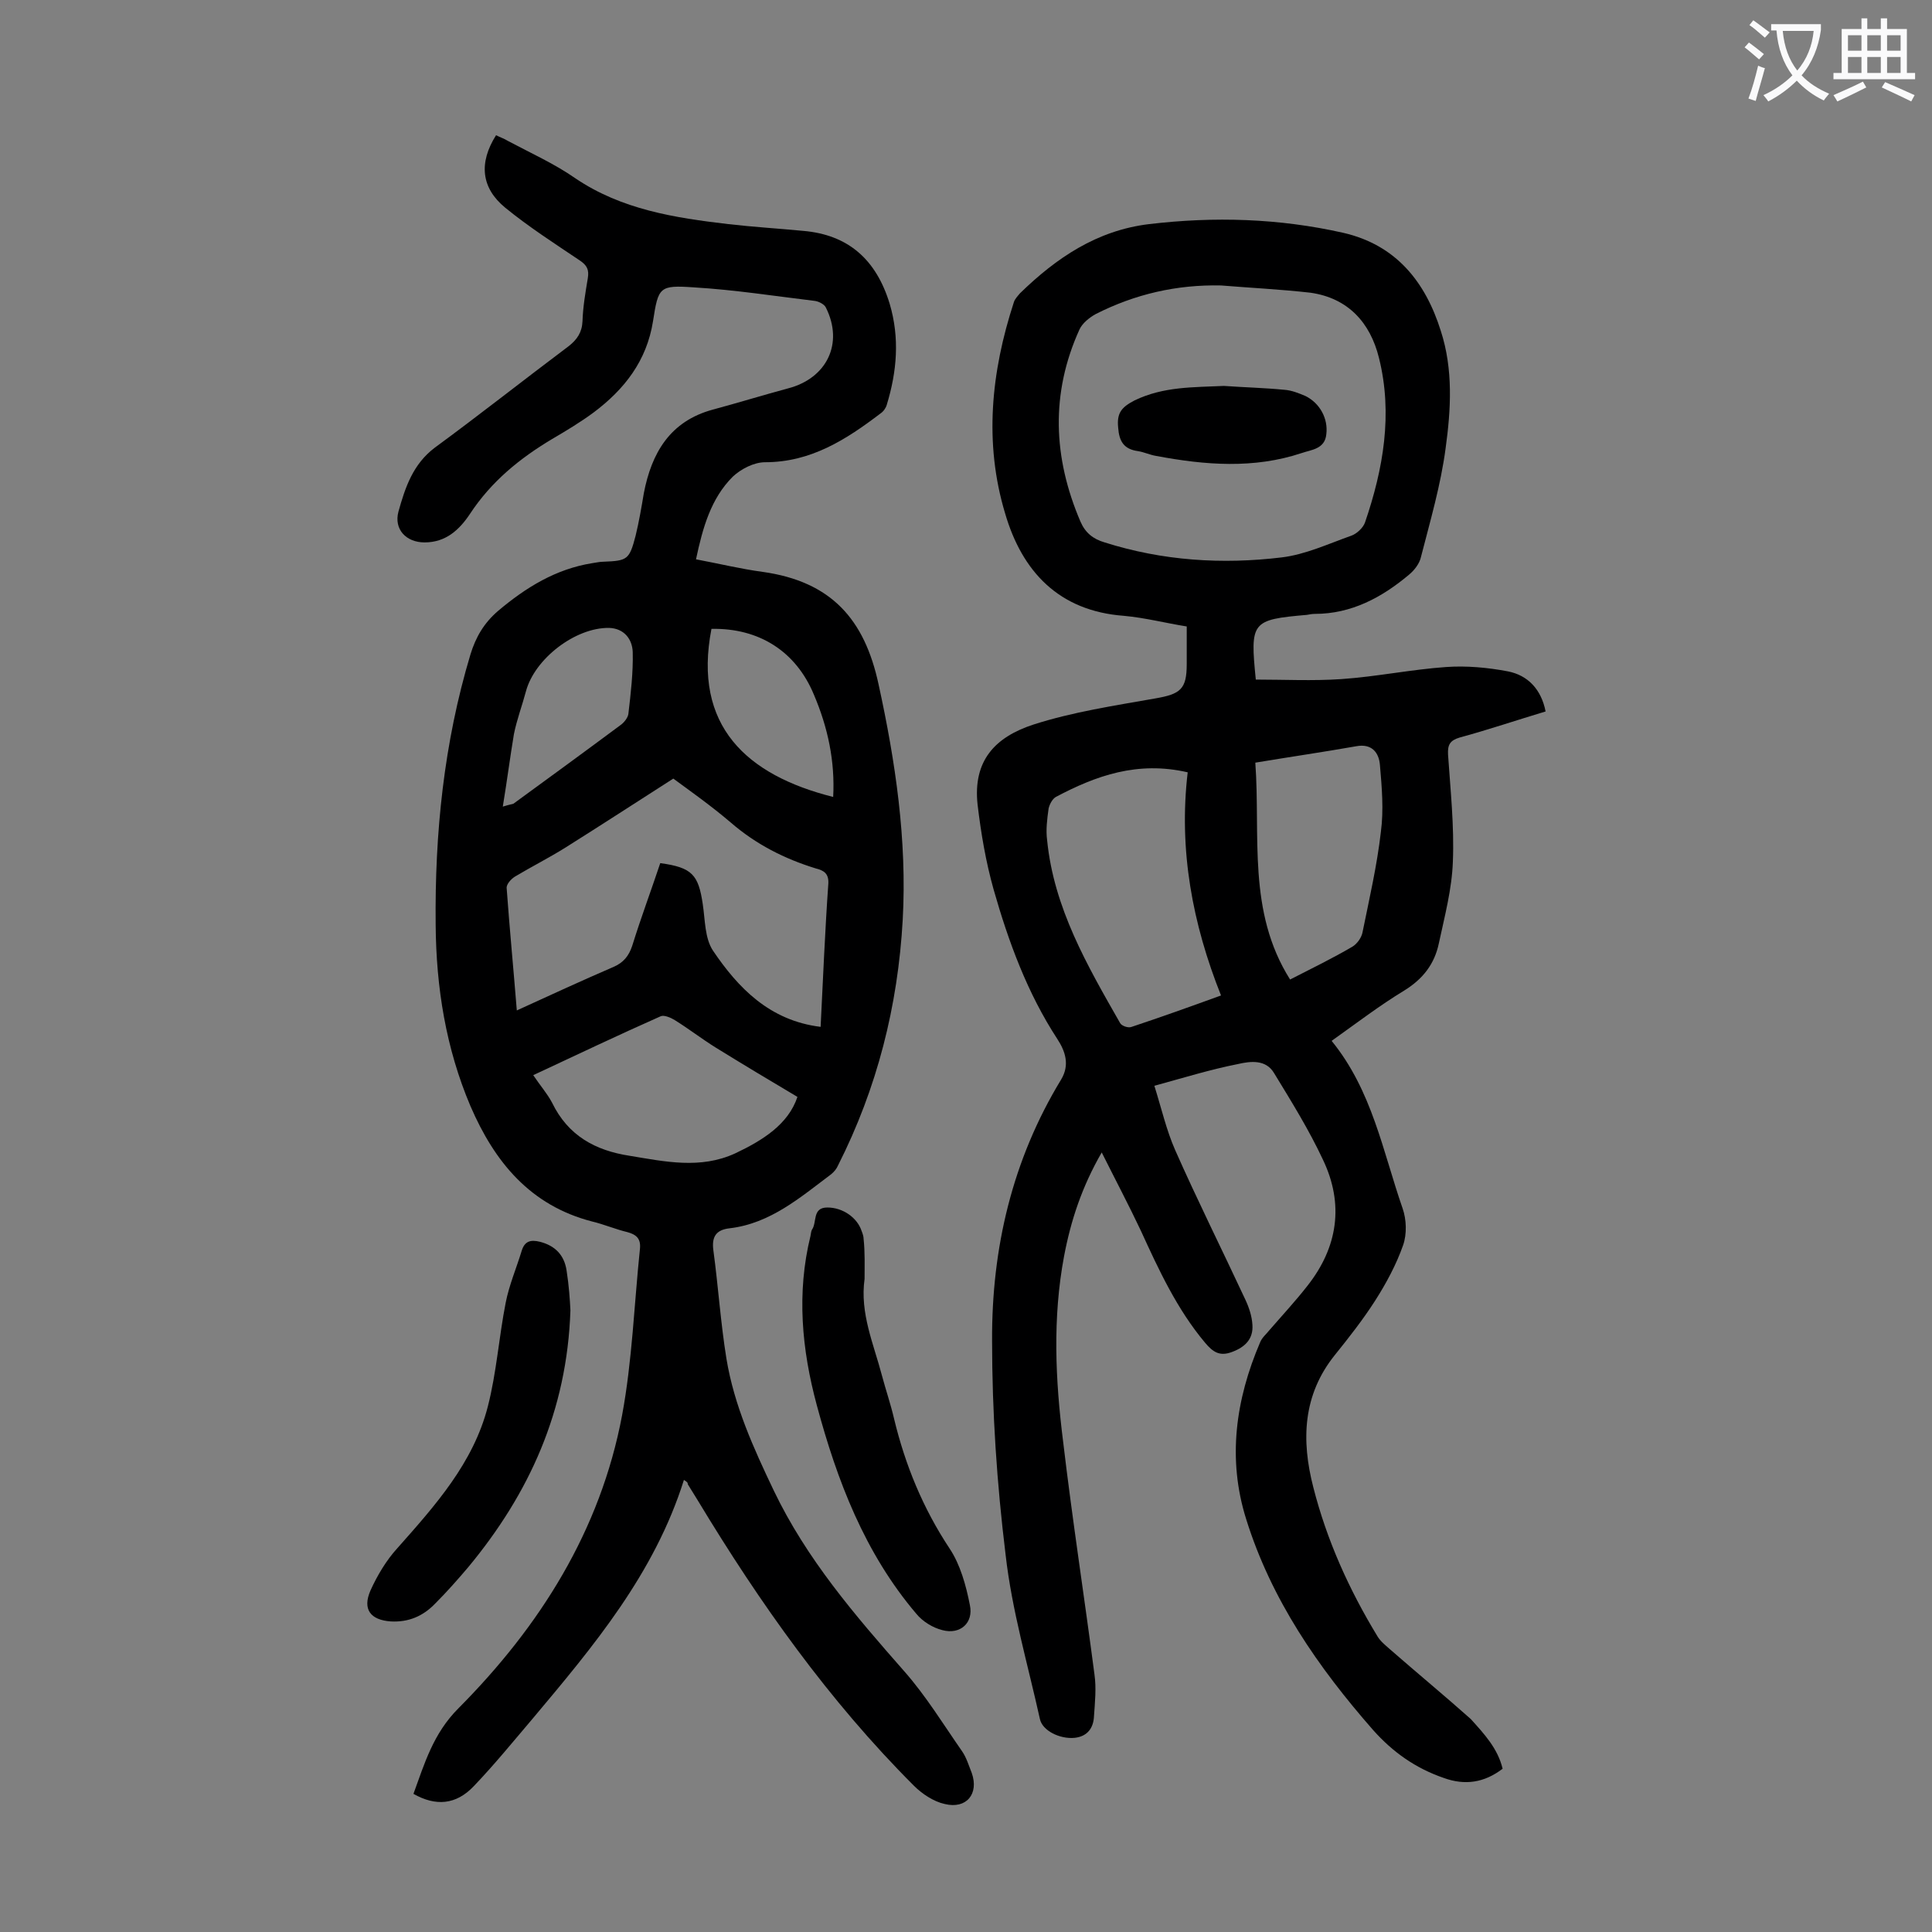
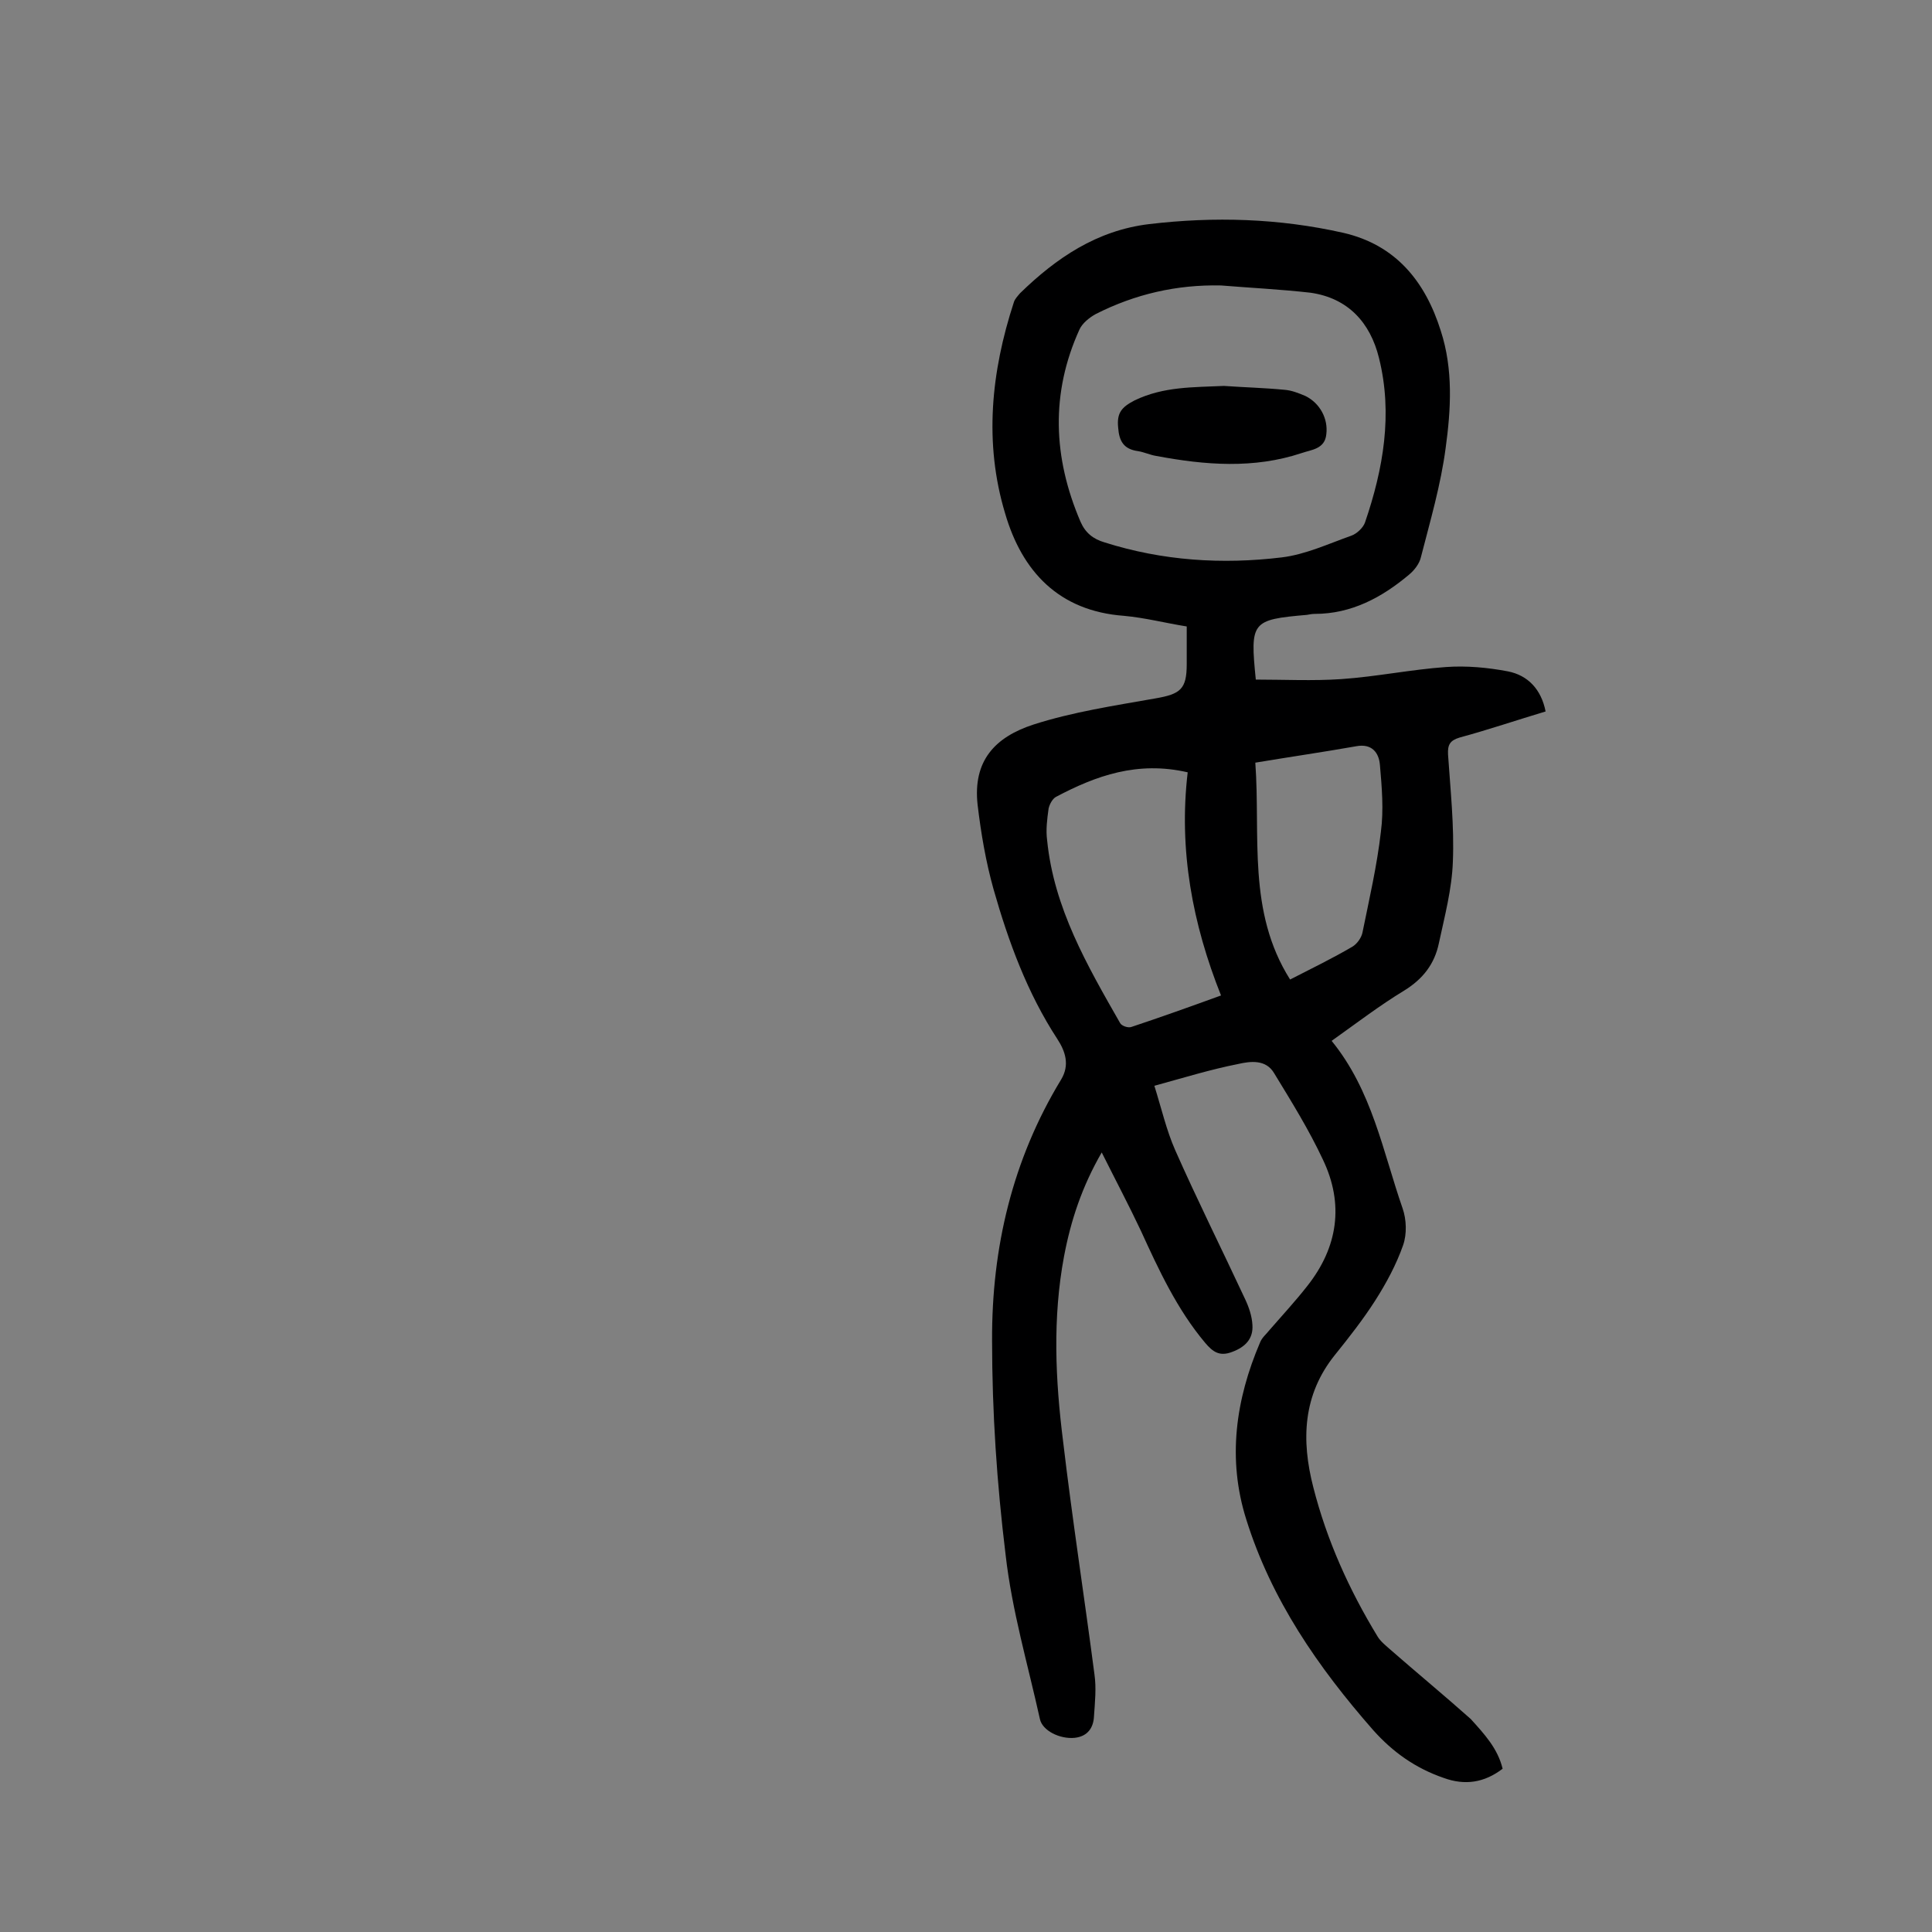
<svg xmlns="http://www.w3.org/2000/svg" enable-background="new 0 0 400 400" viewBox="0 0 400 400">
  <rect x="0" y="0" width="400" height="400" fill="#808080" stroke="none" />
  <g fill="#000001">
-     <path d="m141.6 306.4c-6.1 19.4-18.7 34.4-31.3 49.4-4 4.7-7.9 9.5-12.2 14-3.7 3.9-7.9 4.2-12.5 1.6 2.3-6.3 4.1-12.5 9.3-17.7 16.9-17 29.4-36.8 33.9-60.7 2.1-11.3 2.5-23 3.7-34.5.2-2.1-.8-2.9-2.6-3.4-2.5-.6-4.8-1.6-7.3-2.2-12.8-3.3-20.2-12.3-25.2-23.9-5.1-12-7.1-24.6-7.2-37.5-.2-19 1.7-37.7 7.2-56 1.1-3.6 2.8-6.5 5.7-9 5.8-4.9 12-8.7 19.5-9.9.8-.1 1.5-.3 2.3-.3 5-.2 5.4-.4 6.7-5.4.7-2.9 1.2-5.8 1.7-8.8 1.6-8.3 5.4-14.9 14.3-17.3 5.2-1.4 10.4-3 15.6-4.4 8-2.1 11.5-9.3 7.8-16.7-.3-.7-1.5-1.3-2.3-1.4-8.3-1-16.6-2.3-25-2.8-7.2-.5-7.4-.1-8.5 7-1.3 8.2-5.9 14.1-12.3 18.9-2.7 2-5.7 3.8-8.6 5.5-6.7 4-12.6 8.8-17 15.5-2.2 3.3-5 5.9-9.4 5.9-3.8 0-6.4-2.7-5.4-6.4 1.4-5 3-9.8 7.5-13.2 9.4-6.9 18.5-14.1 27.7-21 1.8-1.4 2.8-2.9 2.9-5.2.1-3 .6-5.9 1.1-8.9.3-1.8-.2-2.7-1.7-3.7-5.2-3.5-10.5-6.9-15.4-10.9-5-4.1-5.5-9.3-1.9-15 .8.4 1.7.7 2.5 1.2 4.7 2.5 9.6 4.7 13.9 7.7 9.6 6.5 20.6 8.2 31.7 9.5 5.2.6 10.3.9 15.5 1.4 9.3.8 15.1 5.9 17.9 15.1 2.1 7.1 1.5 14-.6 20.9-.2.7-.7 1.4-1.3 1.8-7.1 5.4-14.4 10.1-23.9 10.1-2.3 0-5 1.4-6.7 3-4.5 4.5-6.2 10.5-7.6 17.1 4.8.9 9.3 2 13.8 2.6 14.2 2 21.1 9.8 24 23.3 3.5 16 5.9 32.2 5 48.7-1 17.9-5.3 34.9-13.4 50.9-.3.7-.8 1.3-1.4 1.8-6.4 4.8-12.6 10.2-21 11.2-2.8.3-3.8 1.7-3.4 4.6 1 7.4 1.5 15 2.7 22.4 1.6 9.7 5.6 18.5 9.8 27.3 6.8 14.2 16.8 25.8 27 37.4 4.5 5.1 8.1 11 12 16.6.9 1.3 1.4 3 2 4.5 1.5 4.3-1.1 7.5-5.6 6.4-2.3-.5-4.7-2.1-6.4-3.8-17.6-17.6-31.9-37.8-44.7-59-.7-1.1-1.4-2.3-2.1-3.4 0-.4-.2-.5-.8-.9zm28.3-93.8c.5-9.9.9-19.8 1.6-29.7.1-2.1-1-2.7-2.6-3.1-6.5-2-12.4-5-17.6-9.5-4.1-3.5-8.5-6.6-11.9-9.1-7.8 5-14.9 9.6-22.2 14.2-3.5 2.2-7.1 4-10.6 6.1-.8.5-1.8 1.6-1.7 2.4.6 8.3 1.4 16.6 2.1 25.3 7-3.2 13.5-6.2 20-9 2.1-.9 3.2-2.3 3.9-4.4 1.8-5.8 3.9-11.4 5.8-17.1 6.6.9 7.9 2.4 8.8 8.5.5 3.3.4 7 2.1 9.6 5.2 7.7 11.7 14.5 22.3 15.8zm-59.5 10c1.4 2.1 2.9 3.8 3.9 5.7 3.3 6.8 8.9 9.9 16.1 11 7.3 1.2 14.6 2.8 21.8-.5 5.7-2.7 11-6 12.9-11.7-5.9-3.5-11.4-6.8-16.9-10.2-2.9-1.8-5.6-3.9-8.5-5.7-.8-.5-2.2-1.1-2.9-.8-8.8 3.9-17.4 8-26.4 12.2zm36.9-92.4c-3.9 20.1 7.3 30.3 25.2 34.8.4-7.4-1.1-14.4-4-21.2-3.7-8.9-11.3-13.8-21.2-13.6zm-43.2 36.8c1.6-.5 2-.5 2.2-.6 7.4-5.4 14.8-10.8 22.2-16.3.7-.5 1.5-1.5 1.6-2.3.5-4.3 1-8.5.9-12.8-.1-2.7-1.8-4.9-4.9-5-7-.1-15.4 6.4-17.2 13.1-.8 3-1.9 5.9-2.5 8.9-.8 4.8-1.4 9.5-2.3 15z" />
    <path d="m311.1 366.2c-3.8 2.9-7.8 3.5-12.2 1.9-5.8-2-10.5-5.3-14.6-9.9-11.4-13-21.1-27-26.3-43.7-3.9-12.4-2.2-24.7 2.9-36.6.4-1 1.3-1.7 2-2.6 2.6-3 5.3-5.9 7.8-9.1 6.3-8 7.6-16.9 3.2-26.1-2.9-6.2-6.5-12-10.1-17.9-1.7-2.9-4.9-2.5-7.5-1.9-5.6 1.1-11.1 2.8-17.3 4.5 1.5 4.8 2.5 9.2 4.3 13.3 4.6 10.4 9.7 20.6 14.5 30.9.8 1.7 1.4 3.5 1.5 5.3.2 2.9-1.5 4.6-4.2 5.6-2.6 1-4 0-5.6-1.9-5.8-6.9-9.6-15.1-13.3-23.2-2.5-5.3-5.2-10.4-8.1-16.2-4.1 7.1-6.4 14.1-7.8 21.5-2.4 12.8-1.8 25.6-.2 38.3 1.9 16.1 4.4 32.2 6.5 48.3.4 2.8.1 5.7-.1 8.6-.1 2.4-1.3 4.2-4 4.5-3.1.3-6.7-1.5-7.2-3.9-2.5-11.3-5.8-22.5-7.1-34-1.8-14.7-2.8-29.5-2.8-44.3-.1-19.2 4.2-37.5 14.3-54.1 1.8-3 .9-5.8-.8-8.4-6.2-9.5-10.1-20.1-13.2-31-1.6-5.7-2.6-11.6-3.3-17.5-1-9.1 3.6-14 11.6-16.6 8.1-2.6 16.7-3.9 25.2-5.4 5.2-.9 6.5-1.9 6.5-7.1 0-2.4 0-4.9 0-7.8-4.4-.7-8.6-1.8-13-2.2-13.5-1-21.1-9.2-24.6-21.2-4.4-14.6-2.9-29.3 1.8-43.7.2-.7.8-1.3 1.3-1.9 7.5-7.3 15.9-13 26.7-14.3 13.5-1.6 26.9-1.2 40.2 1.8 10.9 2.5 17 10.1 20.2 20.3 2.6 8 2.1 16.3 1 24.3-1 7.6-3.2 15.1-5.1 22.5-.3 1.4-1.4 2.8-2.5 3.7-5.6 4.7-11.9 8.1-19.5 8.1-.5 0-1.1.1-1.6.2-11.5 1-11.8 1.4-10.6 13.4 5.9 0 11.8.3 17.7-.1 7.3-.5 14.5-2 21.7-2.5 4.2-.3 8.6.1 12.8.9 4.1.8 6.9 3.7 7.8 8.3-6 1.8-11.9 3.8-17.8 5.4-2 .6-2.5 1.5-2.4 3.5.5 7.4 1.3 14.8 1 22.2-.2 5.7-1.7 11.3-2.9 16.9-.9 4.3-3.3 7.4-7.2 9.8-5.1 3.1-9.8 6.7-15 10.4 8.4 10.3 10.6 22.9 14.7 34.7.8 2.3.9 5.3.1 7.6-1.4 4-3.5 7.9-5.8 11.5-2.5 3.9-5.4 7.6-8.3 11.2-6.7 8.3-7 17.7-4.5 27.4 2.8 11 7.4 21.2 13.3 30.9.6 1 1.6 1.8 2.5 2.6 5.6 4.9 11.3 9.6 16.8 14.5 2.8 3.1 5.6 6.1 6.6 10.3zm-58.3-307.1c-9.2-.2-17.8 1.8-25.9 5.9-1.3.7-2.8 1.9-3.4 3.2-6 13.2-5.5 26.5.2 39.8 1 2.3 2.6 3.6 5 4.3 12 3.8 24.3 4.6 36.7 3.1 4.9-.6 9.6-2.8 14.4-4.5 1.1-.4 2.4-1.6 2.8-2.7 3.8-11.1 5.8-22.5 2.9-34.1-1.8-7.3-6.4-12.4-14.2-13.5-6.2-.7-12.4-1-18.5-1.5zm-6.9 100.8c-10.4-2.4-19 .7-27.3 5.1-.7.4-1.3 1.5-1.5 2.4-.3 2.2-.6 4.4-.3 6.6 1.4 14 8.3 25.9 15.1 37.8.3.6 1.7 1.1 2.4.8 6-2 11.9-4.1 18.5-6.5-5.9-14.8-8.8-30.1-6.9-46.2zm21.2 42.9c4.5-2.3 8.8-4.4 12.9-6.8 1-.6 1.9-1.9 2.1-3 1.4-6.9 3-13.8 3.8-20.8.6-4.5.2-9.2-.2-13.8-.2-2.6-1.7-4.5-4.9-3.9-6.8 1.2-13.7 2.2-20.9 3.4 1.1 15.2-1.7 30.8 7.2 44.9z" />
-     <path d="m179 264.8c-1 7.1 1.9 13.5 3.6 20 .8 3 1.8 5.9 2.5 8.9 2.3 9.6 6 18.6 11.5 26.9 2.2 3.3 3.4 7.6 4.2 11.7.8 3.7-2 6.2-5.7 5.2-2-.5-4.1-1.8-5.4-3.4-10.7-12.6-16.4-27.6-20.6-43.2-3.1-11.5-4.2-23.2-1.3-35 .1-.4.1-.9.3-1.3 1.1-1.5 0-4.6 3.2-4.6s6.2 2.1 7.1 4.9c.2.5.4 1.1.4 1.6.3 2.8.2 5.6.2 8.3z" />
-     <path d="m118.1 271.3c-.7 20.9-8.6 38-21.1 53.1-2.2 2.6-4.5 5.2-6.9 7.6-2.5 2.6-5.5 3.9-9.2 3.7-4.2-.3-5.9-2.5-4.2-6.4 1.4-3.1 3.3-6.3 5.6-8.8 7.8-8.8 15.7-17.6 18.7-29.3 1.8-7 2.3-14.4 3.7-21.5.7-3.6 2.2-7.1 3.3-10.7.6-2 1.8-2.4 3.8-1.9 3.1.8 5 2.7 5.5 5.9s.7 6.2.8 8.3z" />
    <path d="m253.4 79.9c4.2.3 8.4.4 12.5.8 1.5.1 3 .7 4.4 1.3 3 1.5 4.7 4.7 4.3 7.9-.3 3.1-3.1 3.2-5.1 3.9-9.9 3.3-20 2.5-30.1.6-1.3-.2-2.5-.8-3.8-1-2.9-.4-3.9-2-4.1-4.9-.3-3 .7-4.2 3.4-5.6 6-2.9 12.2-2.7 18.5-3z" />
  </g>
-   <path d="m362.1 8.8c1.1.8 2.1 1.6 3.1 2.4l-1 1.1c-1.3-1.1-2.3-2-3-2.5zm1.9 4.8c.5.2.9.4 1.4.5-.6 2.3-1.3 4.5-1.9 6.8l-1.5-.5c.8-2.1 1.4-4.3 2-6.8zm-1-9.4c1.3.9 2.4 1.8 3.4 2.5l-1 1.1c-1.4-1.2-2.4-2.1-3.2-2.6zm3.7 2.2v-1.4h10.3v1.2c-.5 3.6-1.8 6.8-4 9.4 1.5 1.6 3.4 2.8 5.7 3.8-.3.4-.7.8-1.1 1.4-2.3-1.1-4.1-2.5-5.6-4.1-1.6 1.6-3.6 3.1-5.9 4.3-.3-.5-.7-.9-1-1.3 2.4-1.1 4.4-2.5 6-4.1-1.9-2.5-3-5.6-3.3-9.3h-1.1zm8.8 0h-6.4c.3 3.3 1.3 6 3 8.2 2-2.3 3.1-5.1 3.4-8.2z" fill="#fafafb" />
-   <path d="m385.3 3.8h1.3v2.2h2.8v-2.2h1.3v2.2h4.1v9.1h1.7v1.3h-16.9v-1.3h1.7v-9.1h4.1v-2.2zm.4 13.1.7 1.2c-1.8.9-3.8 1.9-6 2.9-.2-.4-.5-.8-.8-1.3 2.3-1 4.3-1.9 6.1-2.8zm-3.1-6.4h2.8v-3.2h-2.8zm0 4.6h2.8v-3.3h-2.8zm4-4.6h2.8v-3.2h-2.8zm0 4.6h2.8v-3.3h-2.8zm3.7 1.9c2.1.9 4.1 1.8 6.1 2.7l-.7 1.3c-2.2-1.1-4.2-2-6.1-2.9zm3.2-9.7h-2.8v3.2h2.8zm-2.8 7.8h2.8v-3.3h-2.8z" fill="#fafafb" />
</svg>